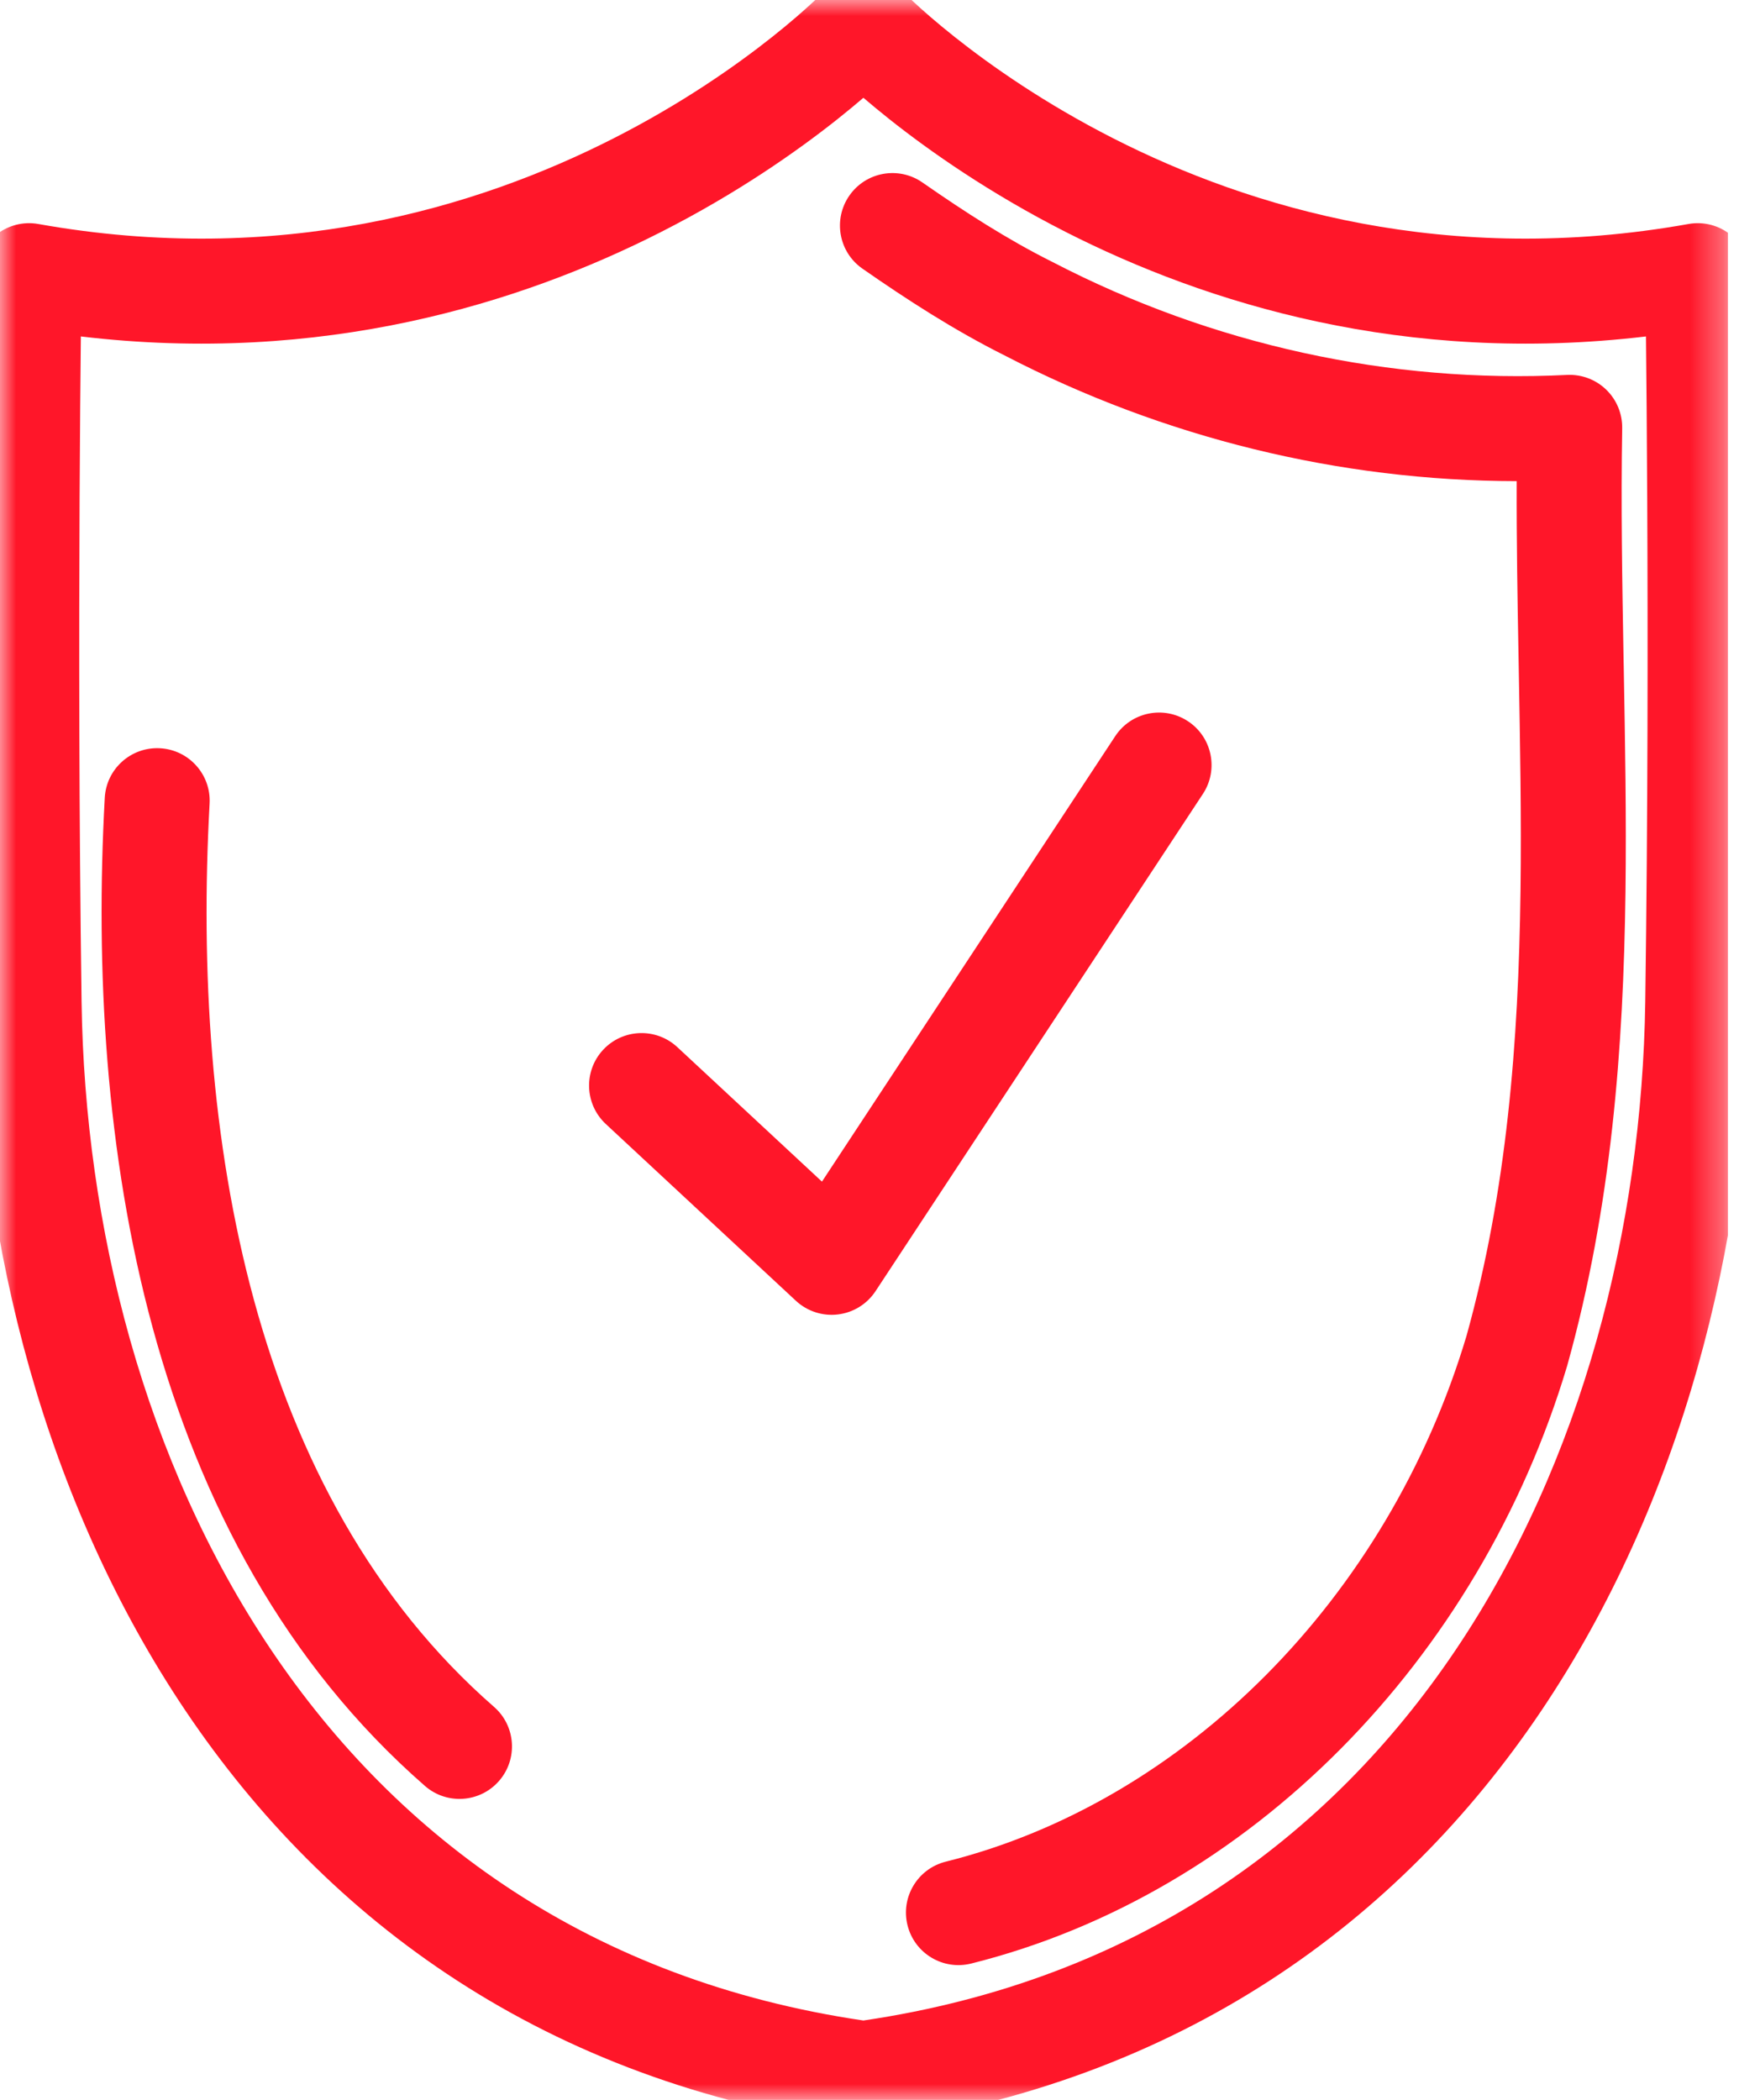
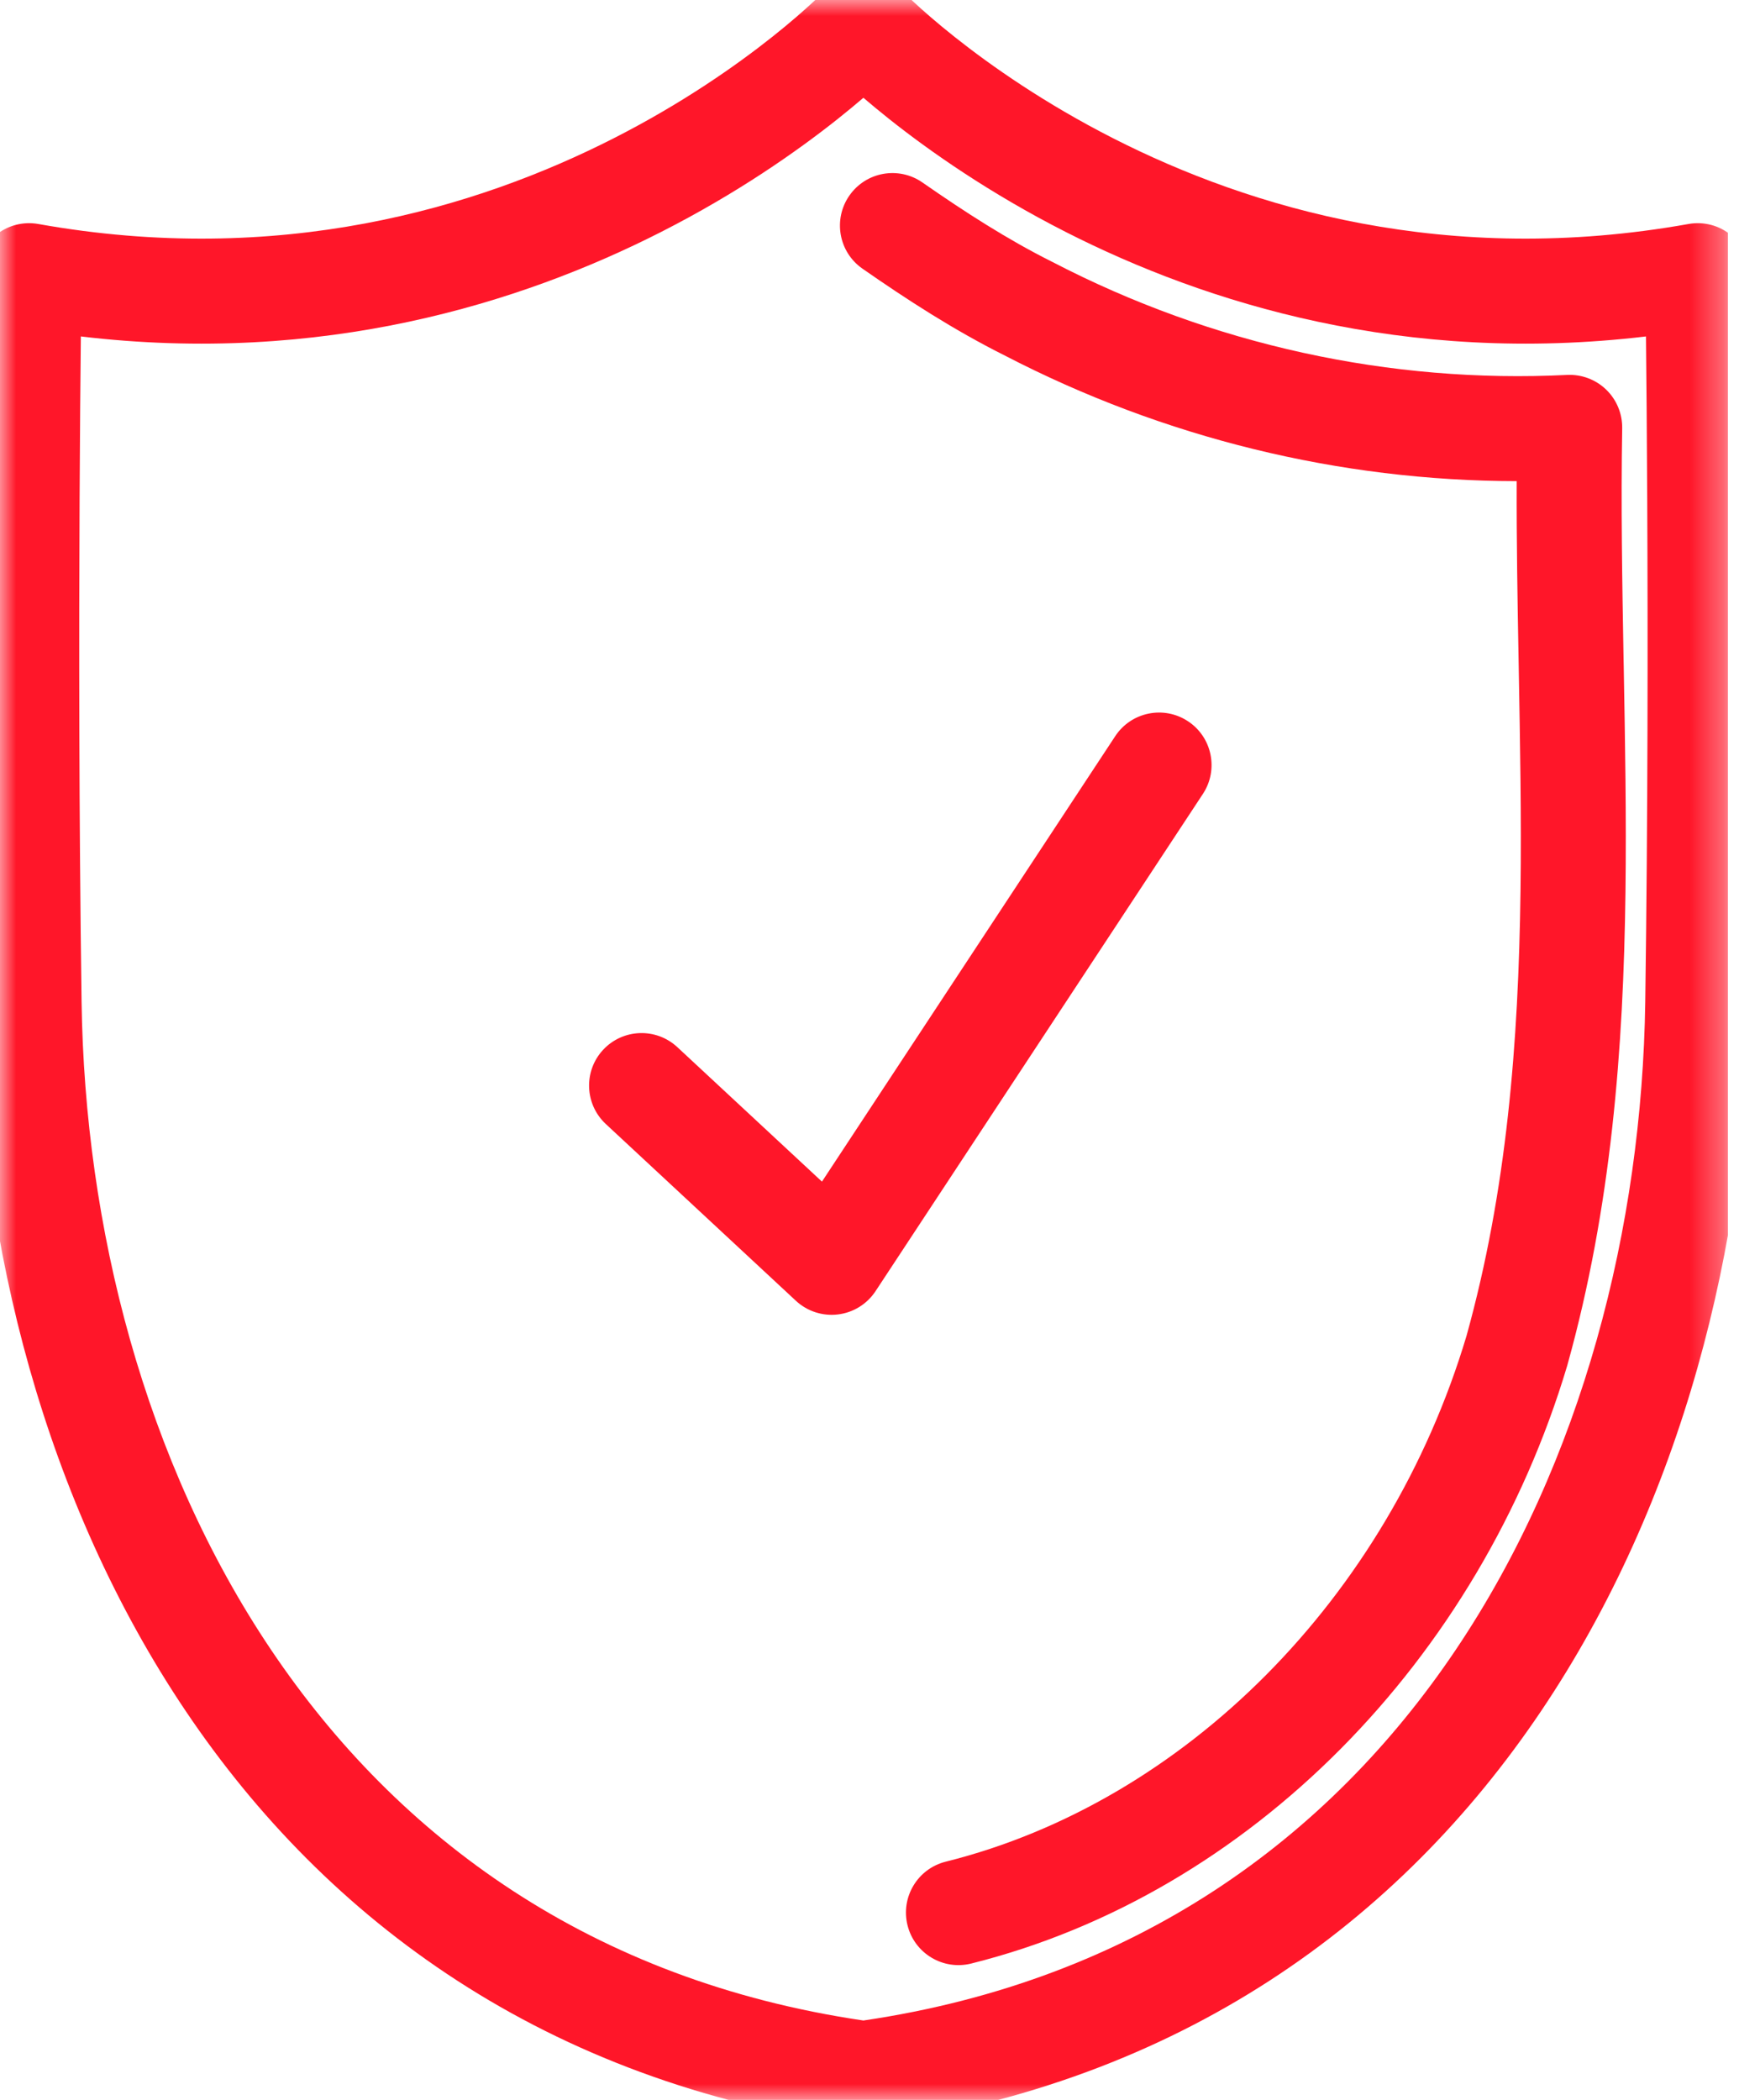
<svg xmlns="http://www.w3.org/2000/svg" width="53" height="64" viewBox="0 0 53 64" fill="none">
  <g clip-path="url(#clip0_4792_4158)">
    <mask id="mask0_4792_4158" style="mask-type:luminance" maskUnits="userSpaceOnUse" x="0" y="0" width="53" height="64">
      <path d="M52.667 0H0V64H52.667V0Z" fill="white" />
    </mask>
    <g mask="url(#mask0_4792_4158)">
      <path fill-rule="evenodd" clip-rule="evenodd" d="M27.472 -0.3C27.472 -0.301 27.471 -0.301 27.471 -0.302C27.471 -0.302 27.47 -0.302 27.47 -0.302C27.47 -0.303 27.47 -0.302 27.47 -0.302C27.168 -0.618 26.751 -0.796 26.314 -0.796C25.878 -0.796 25.46 -0.617 25.158 -0.301L25.157 -0.301L25.144 -0.288C25.131 -0.274 25.108 -0.251 25.076 -0.219C25.011 -0.155 24.91 -0.057 24.773 0.069C24.498 0.323 24.082 0.691 23.531 1.128C22.427 2.004 20.794 3.151 18.699 4.217C14.513 6.347 8.511 8.138 1.168 6.827C0.706 6.744 0.231 6.869 -0.132 7.168C-0.494 7.466 -0.706 7.909 -0.713 8.378L0.886 8.402C-0.713 8.378 -0.713 8.378 -0.713 8.378L-0.72 8.865C-0.724 9.182 -0.73 9.647 -0.736 10.241C-0.749 11.428 -0.764 13.13 -0.774 15.188C-0.794 19.305 -0.794 24.853 -0.713 30.575C-0.507 45.167 7.156 62.133 26.093 64.781C26.24 64.801 26.389 64.801 26.536 64.781C45.473 62.133 53.136 45.167 53.342 30.576C53.423 24.873 53.423 19.325 53.403 15.203C53.393 13.142 53.378 11.437 53.365 10.246C53.359 9.651 53.353 9.185 53.349 8.867L53.342 8.38L53.342 8.379C53.342 8.379 53.342 8.378 51.742 8.402L53.342 8.379C53.335 7.909 53.123 7.466 52.76 7.168C52.398 6.869 51.923 6.744 51.461 6.827C44.118 8.138 38.116 6.347 33.93 4.217C31.835 3.151 30.202 2.004 29.098 1.128C28.547 0.691 28.13 0.323 27.856 0.069C27.719 -0.057 27.618 -0.155 27.553 -0.219C27.521 -0.251 27.498 -0.274 27.485 -0.288L27.472 -0.3ZM50.165 10.254C42.818 11.129 36.768 9.251 32.479 7.069C30.159 5.889 28.347 4.617 27.109 3.635C26.811 3.398 26.546 3.178 26.314 2.98C26.083 3.178 25.818 3.398 25.52 3.635C24.282 4.617 22.47 5.889 20.15 7.069C15.861 9.251 9.811 11.129 2.464 10.254C2.464 10.261 2.464 10.268 2.464 10.275C2.451 11.457 2.436 13.152 2.426 15.204C2.406 19.308 2.406 24.835 2.486 30.53C2.681 44.259 9.762 59.142 26.314 61.58C42.867 59.142 49.948 44.259 50.143 30.53C50.223 24.855 50.223 19.328 50.203 15.219C50.193 13.165 50.178 11.465 50.165 10.28C50.165 10.271 50.165 10.263 50.165 10.254Z" fill="#FF1629" />
      <path fill-rule="evenodd" clip-rule="evenodd" d="M25.887 5.96C26.392 5.235 27.389 5.057 28.114 5.562C29.416 6.468 30.712 7.303 32.059 7.976L32.081 7.987C36.941 10.511 42.373 11.695 47.761 11.427C48.203 11.405 48.635 11.568 48.953 11.876C49.271 12.184 49.447 12.61 49.44 13.053C49.4 15.382 49.44 17.717 49.482 20.079L49.487 20.321C49.528 22.595 49.57 24.895 49.54 27.192C49.479 31.952 49.112 36.781 47.772 41.595C47.77 41.601 47.769 41.607 47.767 41.613C47.766 41.617 47.765 41.62 47.764 41.624C45.086 50.584 38.095 57.722 29.599 59.844C28.742 60.058 27.873 59.537 27.659 58.679C27.445 57.822 27.966 56.953 28.824 56.739C36.095 54.923 42.298 48.72 44.693 40.722C45.924 36.295 46.281 31.782 46.341 27.151C46.37 24.904 46.328 22.649 46.287 20.361L46.283 20.137C46.25 18.328 46.218 16.5 46.224 14.664C40.834 14.658 35.466 13.348 30.618 10.833C29.072 10.06 27.635 9.128 26.285 8.188C25.56 7.683 25.382 6.685 25.887 5.96Z" fill="#FF1629" />
-       <path fill-rule="evenodd" clip-rule="evenodd" d="M4.878 22.805C5.76 22.853 6.436 23.608 6.388 24.49C5.832 34.606 7.666 45.569 15.056 52.021C15.722 52.602 15.79 53.613 15.209 54.279C14.628 54.944 13.617 55.013 12.952 54.432C4.409 46.974 2.622 34.701 3.193 24.314C3.241 23.432 3.996 22.756 4.878 22.805Z" fill="#FF1629" />
      <path fill-rule="evenodd" clip-rule="evenodd" d="M36.205 21.981C36.943 22.466 37.147 23.459 36.661 24.197L26.683 39.353C26.424 39.746 26.005 40.005 25.538 40.061C25.071 40.118 24.602 39.965 24.257 39.645L18.464 34.258C17.817 33.656 17.78 32.644 18.381 31.996C18.983 31.349 19.995 31.312 20.643 31.914L25.051 36.013L33.989 22.437C34.474 21.699 35.467 21.495 36.205 21.981Z" fill="#FF1629" />
    </g>
  </g>
  <defs>
    <clipPath id="clip0_4792_4158">
      <rect width="52.667" height="64" fill="white" />
    </clipPath>
  </defs>
</svg>